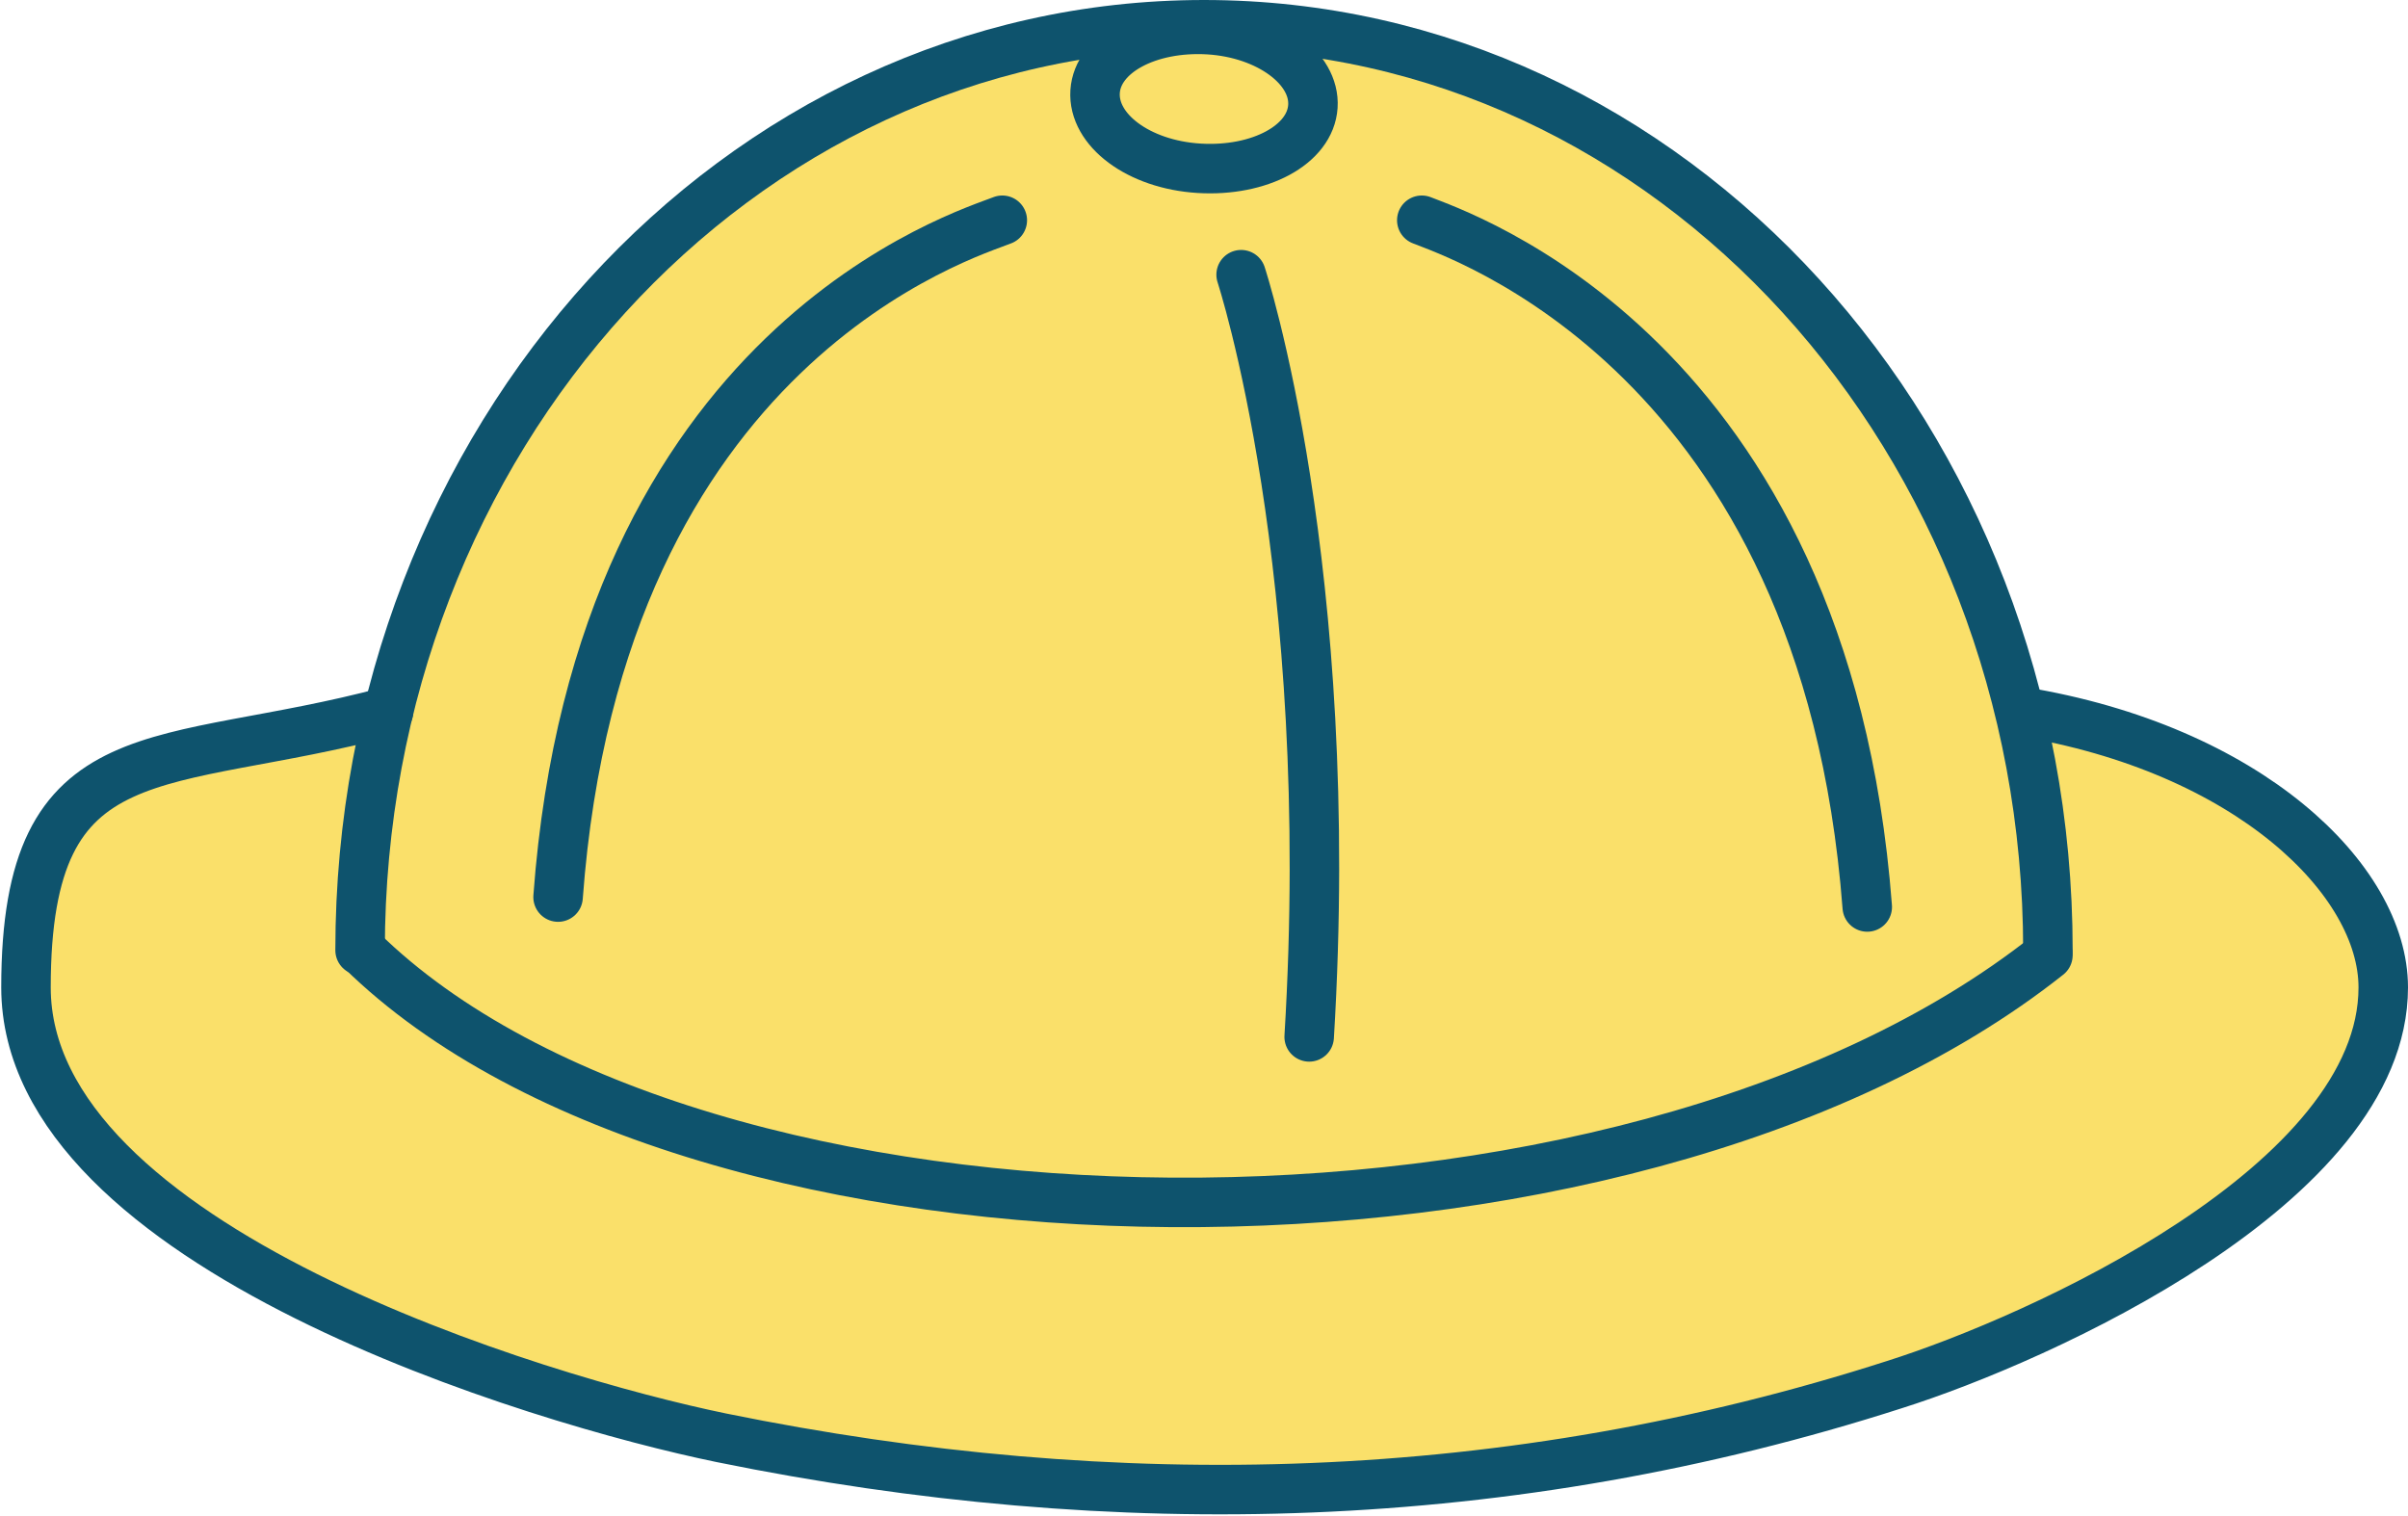
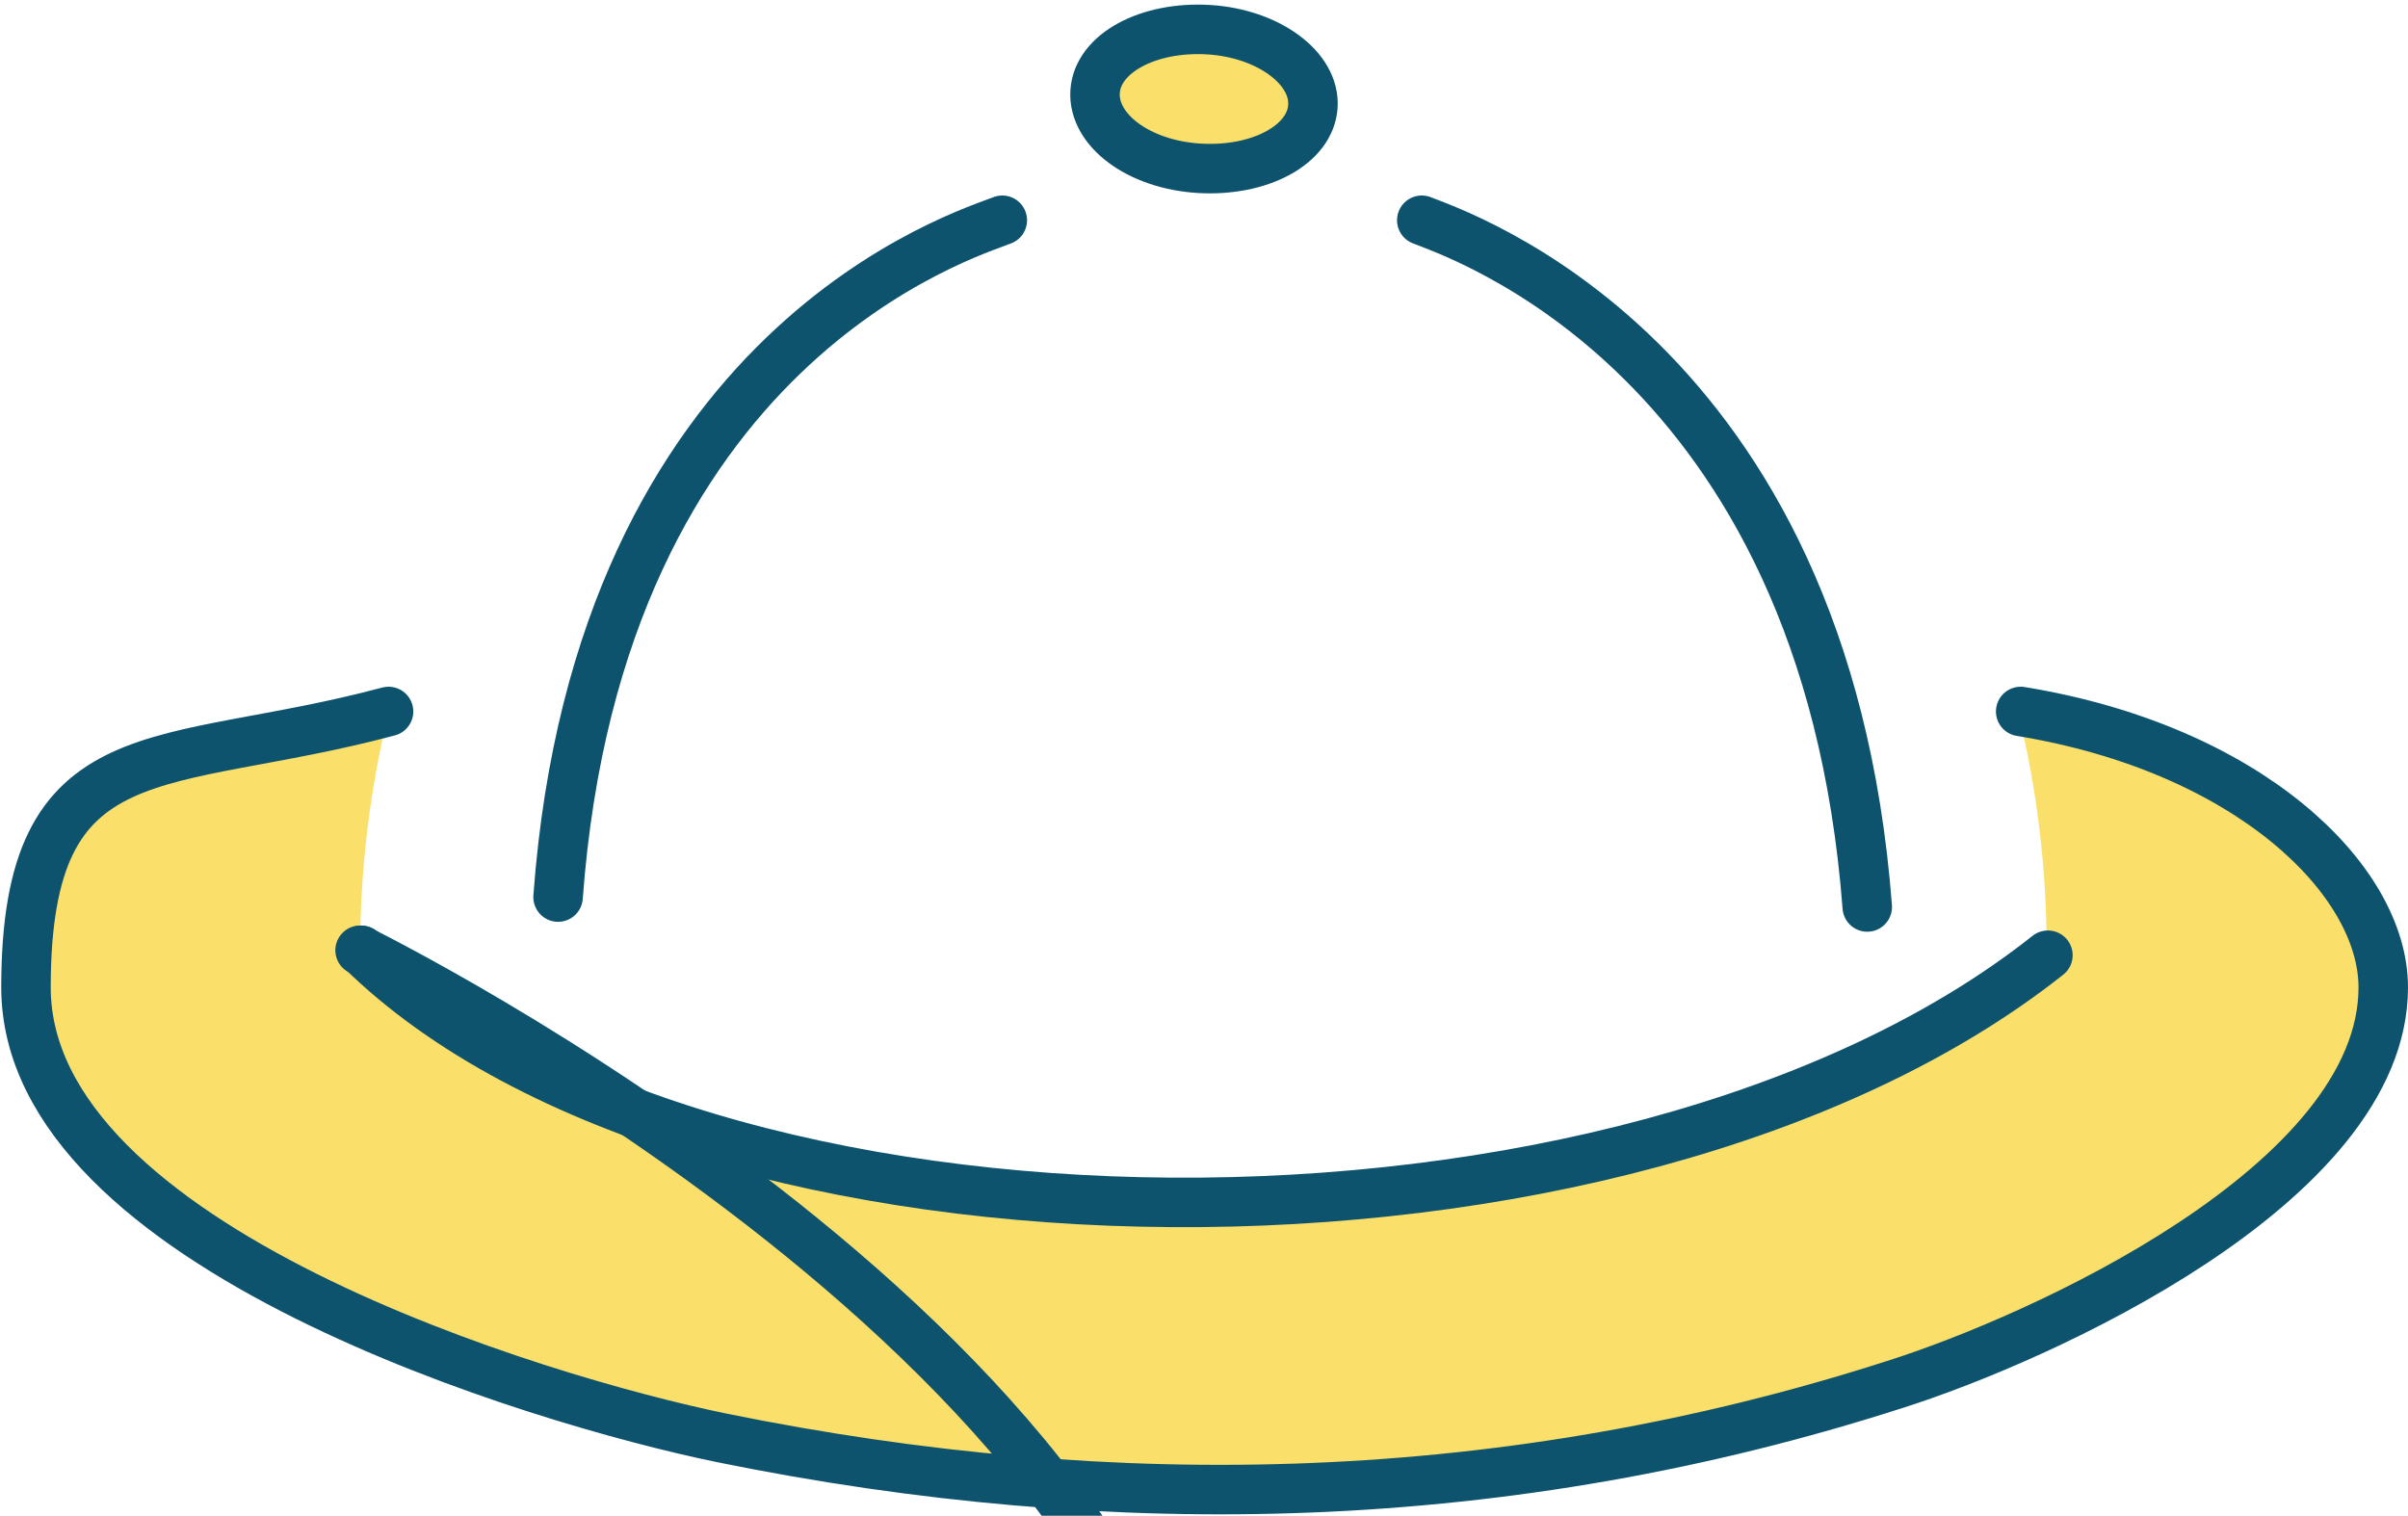
<svg xmlns="http://www.w3.org/2000/svg" id="_レイヤー_2" version="1.1" viewBox="0 0 194.6 122.5">
  <defs>
    <style>
      .st0 {
        fill: none;
        stroke: #0e536d;
        stroke-linecap: round;
        stroke-linejoin: round;
        stroke-width: 4px;
      }

      .st1 {
        fill: #fae06a;
      }
    </style>
  </defs>
  <g id="_レイヤー_1-2">
    <g>
      <g>
        <path class="st1" d="M29.1,76.8c27.2,26.6,102,27.6,136.3.4v-.4c0-6.7-.8-13.1-2.3-19.2h.1c18.4,3,29.3,13.5,29.3,22.3,0,15.9-27.8,28.4-39.5,32.1-31.1,10-62.9,10.8-94.8,4.3-14.6-3-56.2-15.4-56.2-36.4s11-17.4,29.3-22.3h.1c-1.5,6.2-2.3,12.6-2.3,19.3h0Z" />
        <path class="st1" d="M97.7,2.4c4.8.3,8.6,3.1,8.4,6.2-.2,3.1-4.3,5.3-9.2,5-4.9-.3-8.6-3.1-8.4-6.2.2-3.1,4.3-5.3,9.2-5Z" />
-         <path class="st1" d="M97.7,2.4c-4.8-.3-9,1.9-9.2,5-.2,3.1,3.5,5.9,8.4,6.2,4.8.3,8.9-1.9,9.2-5,.2-3.1-3.6-5.9-8.4-6.2ZM97.3,2c31.6,0,58.1,23.5,65.9,55.5,1.5,6.1,2.3,12.6,2.3,19.3v.4c-34.3,27.2-109.2,26.2-136.3-.4,0-6.7.8-13.1,2.3-19.2C39.2,25.6,65.7,2,97.3,2Z" />
      </g>
      <g>
        <path class="st0" d="M106.1,8.6c-.2,3.1-4.3,5.3-9.2,5s-8.6-3.1-8.4-6.2c.2-3.1,4.3-5.3,9.2-5,4.8.3,8.6,3.1,8.4,6.2Z" />
        <path class="st0" d="M81,17.8c-2.7,1.1-32.6,9.9-35.9,54.7" />
        <path class="st0" d="M114.9,17.8c2.7,1.1,32.6,10.8,36,55.5" />
-         <path class="st0" d="M100.3,22.2s7.8,23.7,5.5,61.6" />
-         <path class="st0" d="M29.1,76.8C29.1,35.5,59.6,2,97.3,2s68.2,33.5,68.2,74.8" />
+         <path class="st0" d="M29.1,76.8s68.2,33.5,68.2,74.8" />
        <path class="st0" d="M163.3,57.5c18.4,3,29.3,13.6,29.3,22.3,0,15.9-27.8,28.4-39.5,32.1-31.1,10-62.9,10.8-94.8,4.3-14.6-3-56.2-15.4-56.2-36.4s11-17.4,29.3-22.3" />
        <path class="st0" d="M165.5,77.2c-34.3,27.2-109.2,26.2-136.3-.4" />
      </g>
    </g>
  </g>
</svg>